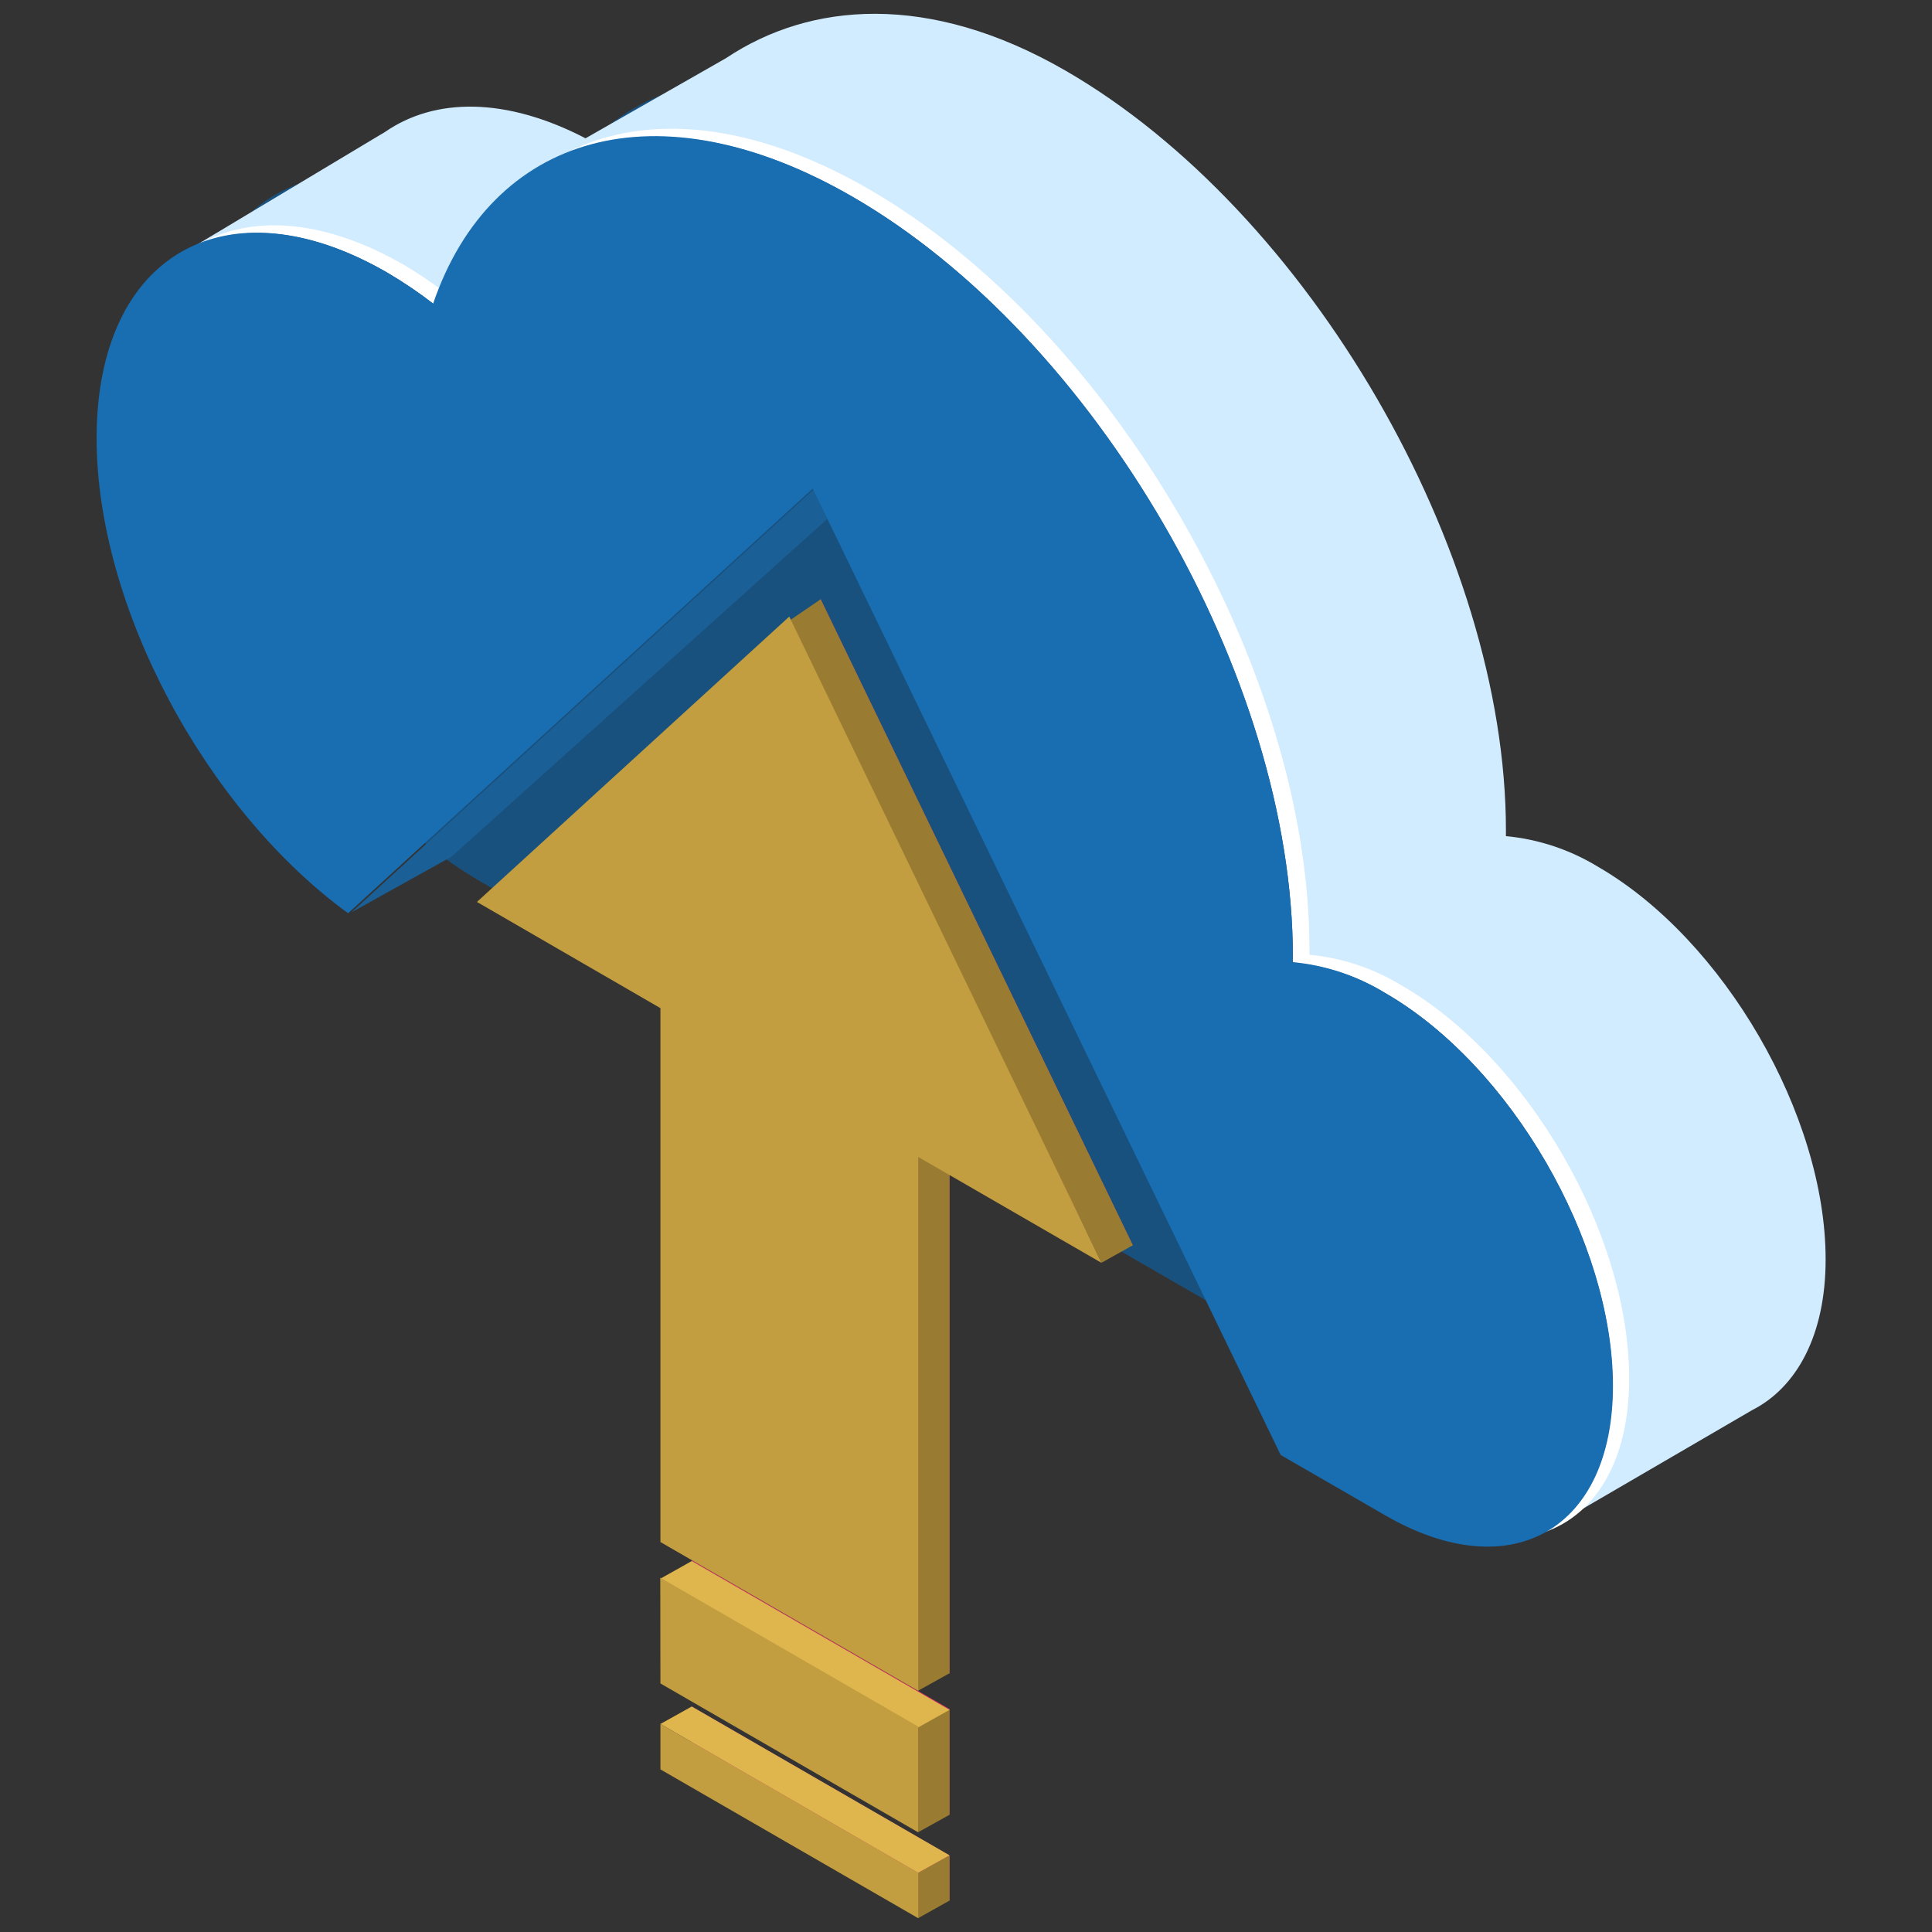
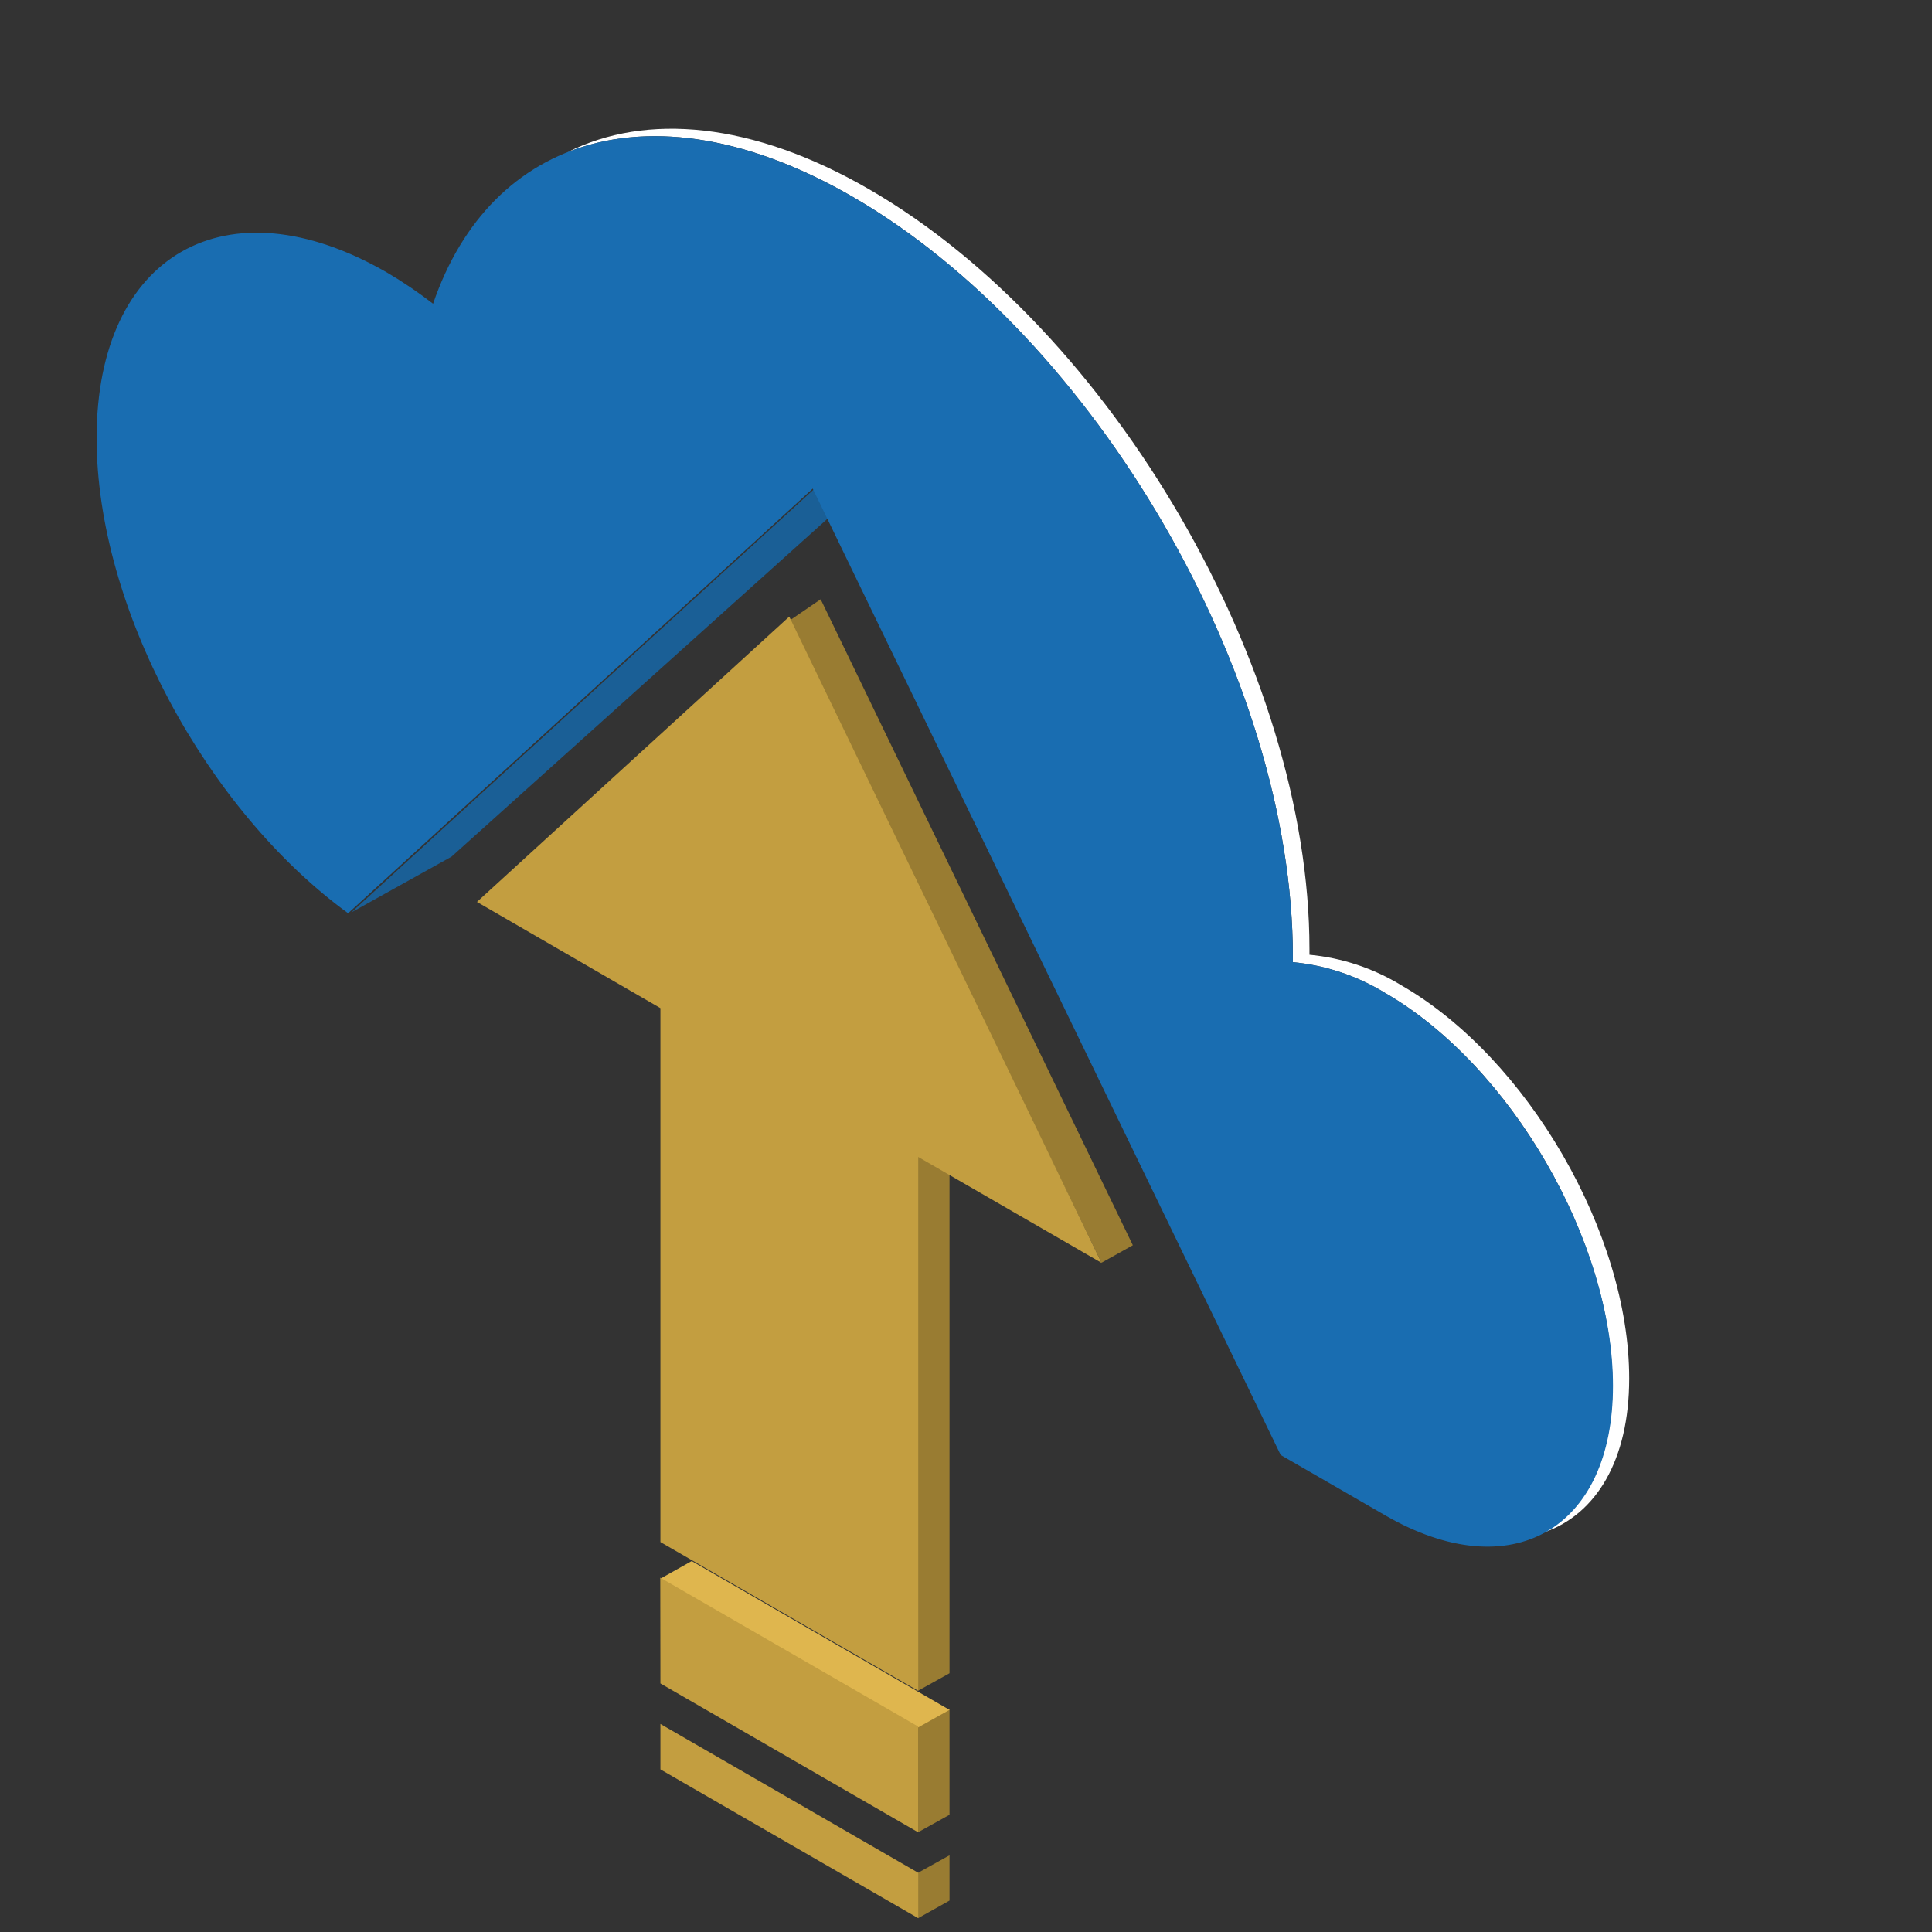
<svg xmlns="http://www.w3.org/2000/svg" width="120" height="120" viewBox="0 0 120 120" fill="none">
  <rect x="0" y="0" width="120" height="120" fill="#333333" stroke="none" />
-   <path d="M91.878 58.112C90.139 57.048 88.18 56.395 86.15 56.203C86.15 56.082 86.15 55.969 86.15 55.847C86.15 38.489 73.895 17.373 58.785 8.651C46.635 1.638 36.342 4.798 32.748 15.308C31.838 14.603 30.885 13.957 29.893 13.372C19.93 7.618 11.85 12.227 11.85 23.657C11.85 35.087 19.93 49.026 29.893 54.78L91.835 90.546C99.646 95.05 105.964 91.414 105.964 82.492C105.964 73.57 99.689 62.599 91.878 58.112Z" fill="#19517E" />
  <path d="M21.822 56.672L28.045 53.209L51.903 31.763L50.549 30.392L21.822 56.672Z" fill="#1A5F96" />
-   <path d="M113.393 78.222C113.393 69.265 107.066 58.355 99.264 53.842C97.525 52.778 95.566 52.125 93.536 51.933C93.536 51.812 93.536 51.699 93.536 51.577C93.536 34.219 81.281 13.103 66.171 4.381C57.683 -0.514 50.297 0.137 45.099 3.609L36.368 8.59C31.438 6.03 27.029 6.047 23.922 8.191L12.179 15.23C15.365 13.841 19.539 14.292 24.113 16.965C25.105 17.55 26.058 18.196 26.968 18.901C30.535 8.382 40.855 5.223 53.005 12.244C68.115 20.966 80.37 42.1 80.37 59.44C80.37 59.562 80.37 59.675 80.37 59.796C82.4 59.988 84.359 60.641 86.098 61.706C93.909 66.21 100.228 77.128 100.228 86.085C100.228 89.877 99.091 92.698 97.19 94.365L108.828 87.586C111.58 86.189 113.393 82.952 113.393 78.222Z" fill="#D1EBFF" />
  <path d="M87.061 61.211C85.323 60.146 83.363 59.493 81.333 59.301C81.333 59.18 81.333 59.067 81.333 58.946C81.333 41.588 69.079 20.472 53.969 11.749C46.73 7.566 40.143 7.002 35.257 9.45C40.022 7.558 46.192 8.313 52.936 12.209C68.046 20.932 80.301 42.065 80.301 59.406C80.301 59.527 80.301 59.64 80.301 59.761C82.331 59.953 84.29 60.606 86.029 61.671C93.84 66.175 100.158 77.093 100.158 86.05C100.158 90.581 98.535 93.74 95.923 95.172C99.134 94.052 101.191 90.693 101.191 85.625C101.2 76.625 94.873 65.715 87.061 61.211Z" fill="white" />
-   <path d="M24.087 16.931C25.078 17.515 26.032 18.162 26.942 18.866C27.052 18.542 27.168 18.224 27.29 17.912C26.592 17.394 25.867 16.913 25.12 16.471C20.286 13.676 15.894 13.329 12.657 15.013C15.773 13.893 19.756 14.431 24.087 16.931Z" fill="white" />
  <path d="M86.029 61.671C84.29 60.606 82.331 59.953 80.301 59.761C80.301 59.64 80.301 59.527 80.301 59.406C80.301 42.048 68.046 20.932 52.936 12.209C40.785 5.197 30.492 8.356 26.899 18.866C25.989 18.162 25.035 17.515 24.044 16.931C14.08 11.177 6 15.785 6 27.215C6 37.717 12.813 50.31 21.622 56.724L50.48 30.348L79.546 90.372L86.055 94.13C93.866 98.635 100.184 94.998 100.184 86.076C100.184 77.154 93.84 66.175 86.029 61.671Z" fill="#196DB1" />
-   <path d="M42.964 103.477L58.976 112.72V106.15L42.964 96.907V103.477ZM42.964 108.815L58.976 118.058V115.246L42.964 105.994V108.815ZM42.964 61.532V94.712L58.976 103.955V70.766L70.363 77.354L50.974 37.222L31.577 54.945L42.964 61.532Z" fill="#D62D69" />
  <path d="M68.419 78.43L70.363 77.345L50.974 37.222L48.978 38.585L68.419 78.43Z" fill="#997C32" />
  <path d="M57.024 119.143L58.976 118.049V115.237L57.024 116.322V119.143Z" fill="#997C32" />
  <path d="M57.024 113.805L58.976 112.72V106.151L57.024 107.235V113.805Z" fill="#997C32" />
  <path d="M57.024 105.014L58.976 103.929V70.766L57.024 71.86V105.014Z" fill="#997C32" />
-   <path d="M41.02 107.079L42.964 105.994L58.976 115.237L57.023 116.322L41.02 107.079Z" fill="#DFB64E" />
  <path d="M41.02 98.053L42.964 96.96L58.976 106.203L57.023 107.296L41.02 98.053Z" fill="#DFB64E" />
  <path d="M41.02 104.562L57.024 113.805V107.235L41.011 97.992L41.02 104.562ZM41.02 109.9L57.032 119.143V116.322L41.02 107.079V109.9ZM41.02 62.617V95.779L57.032 105.022V71.86L68.419 78.439L49.022 38.298L29.624 56.021L41.02 62.617Z" fill="#C39E40" />
</svg>